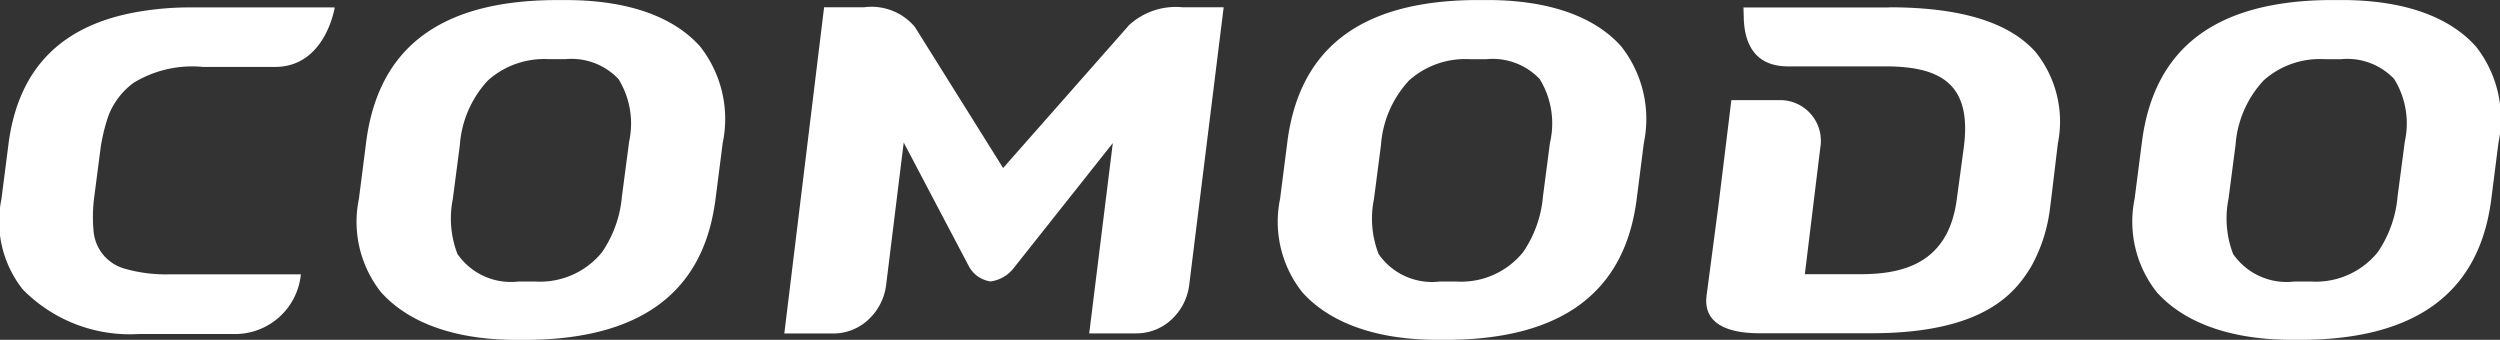
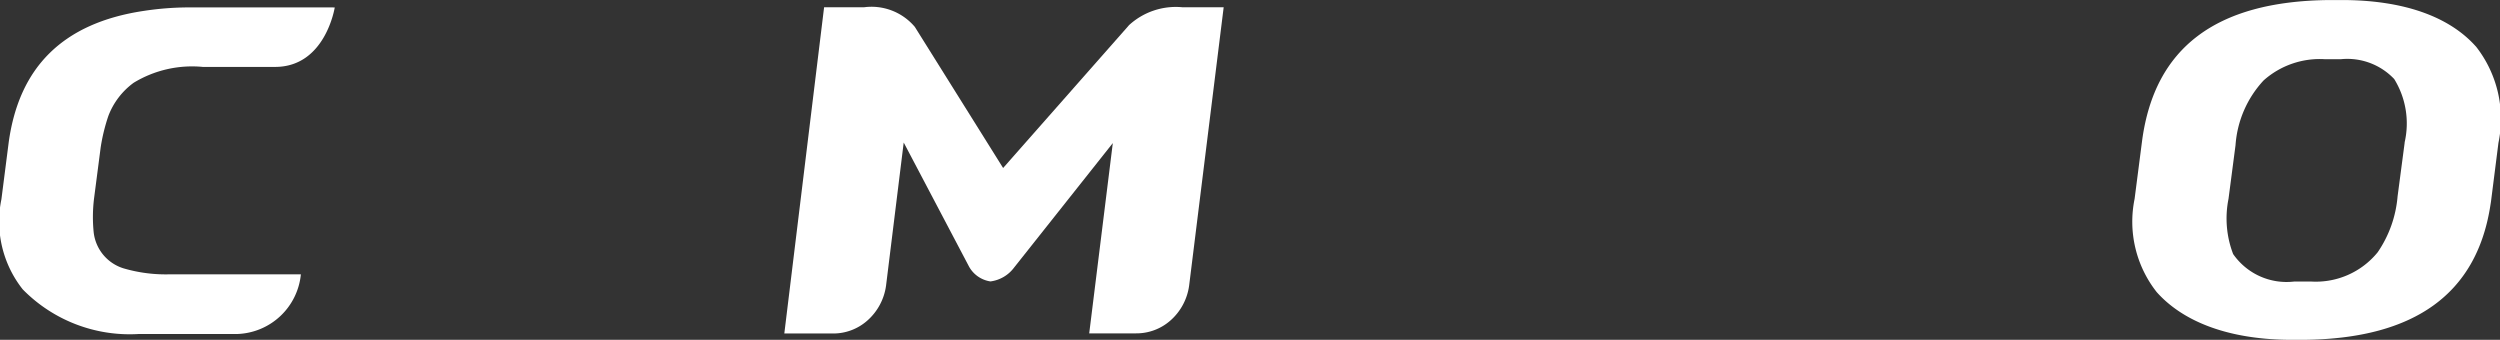
<svg xmlns="http://www.w3.org/2000/svg" width="111.98" height="15.22" viewBox="0 0 111.98 15.22">
  <rect x="0" y="0" width="111.98" height="15.22" fill="#333333" stroke="none" />
  <g transform="translate(0 0)">
-     <path d="M-10.18,144.55h-6.511l.013.446c.022.97.35,2.192,1.987,2.192h4.357c2.541,0,3.893.834,3.507,3.672l-.308,2.27c-.378,2.938-2.483,3.367-4.341,3.367h-2.466l.69-5.648A1.825,1.825,0,0,0-15.1,148.7h-2.133l-.57,4.656-.538,4.086c-.15,1.093.651,1.7,2.371,1.7h5c5.1,0,6.474-1.843,7.174-3a7.1,7.1,0,0,0,.809-2.4c.033-.183.378-3.1.378-3.1a4.966,4.966,0,0,0-1-4.1c-1.177-1.32-3.322-2-6.567-2" transform="translate(94.784 -144.215)" fill="#fff" />
-     <path d="M-22.83,150.839l-.317,2.41a5.206,5.206,0,0,1-.893,2.506A3.569,3.569,0,0,1-27,157.068h-.79a2.915,2.915,0,0,1-2.724-1.232,4.44,4.44,0,0,1-.208-2.471l.314-2.408a4.745,4.745,0,0,1,1.261-2.9,3.78,3.78,0,0,1,2.728-.95h.738A2.893,2.893,0,0,1-23.3,148a3.8,3.8,0,0,1,.465,2.843m-2.671-6.382h-.721c-5.123.054-7.8,2.184-8.364,6.262l-.338,2.643a5.075,5.075,0,0,0,.991,4.179c1.091,1.222,3,2.1,5.894,2.135h.72c5.008-.053,7.68-2.119,8.309-5.909l.044-.273.338-2.639a5.252,5.252,0,0,0-1.014-4.322c-1.093-1.225-2.993-2.046-5.859-2.076" transform="translate(51.005 -144.457)" fill="#fff" />
    <path d="M-.94,150.839l-.318,2.41a5.193,5.193,0,0,1-.891,2.506,3.568,3.568,0,0,1-2.957,1.314H-5.9a2.915,2.915,0,0,1-2.724-1.232,4.452,4.452,0,0,1-.208-2.471l.315-2.408a4.744,4.744,0,0,1,1.259-2.9,3.781,3.781,0,0,1,2.731-.95h.736a2.891,2.891,0,0,1,2.382.89,3.789,3.789,0,0,1,.465,2.843m3.189-4.306c-1.093-1.225-2.994-2.046-5.86-2.076h-.72c-5.123.054-7.8,2.184-8.362,6.262l-.341,2.643a5.093,5.093,0,0,0,.992,4.179c1.091,1.222,3,2.1,5.895,2.135h.717c5.012-.053,7.683-2.119,8.314-5.909l.044-.273.335-2.639a5.252,5.252,0,0,0-1.011-4.322" transform="translate(108.651 -144.457)" fill="#fff" />
-     <path d="M-11.478,150.839l-.315,2.41a5.193,5.193,0,0,1-.893,2.506,3.568,3.568,0,0,1-2.957,1.314h-.791a2.911,2.911,0,0,1-2.721-1.232,4.4,4.4,0,0,1-.208-2.471l.313-2.408a4.745,4.745,0,0,1,1.261-2.9,3.779,3.779,0,0,1,2.729-.95h.736a2.9,2.9,0,0,1,2.384.89,3.79,3.79,0,0,1,.463,2.843m-2.669-6.382h-.723c-5.123.054-7.8,2.184-8.362,6.262l-.338,2.643a5.08,5.08,0,0,0,.992,4.179c1.088,1.222,3,2.1,5.891,2.135h.72c5.009-.053,7.68-2.119,8.311-5.909l.044-.273.337-2.639a5.262,5.262,0,0,0-1.014-4.322c-1.091-1.225-2.994-2.046-5.858-2.076" transform="translate(80.906 -144.457)" fill="#fff" />
    <path d="M-14.3,145.363l-5.626,6.382-3.953-6.318a2.538,2.538,0,0,0-2.28-.881h-1.786l-1.782,14.612h2.178a2.3,2.3,0,0,0,1.534-.573,2.541,2.541,0,0,0,.845-1.571l.791-6.41,2.917,5.54a1.315,1.315,0,0,0,.951.679h.036a1.567,1.567,0,0,0,1.036-.613l4.426-5.581-1.057,8.523,2.1,0a2.3,2.3,0,0,0,1.533-.572,2.533,2.533,0,0,0,.843-1.571l1.547-12.465h-1.86a3.1,3.1,0,0,0-2.394.816" transform="translate(64.858 -144.22)" fill="#fff" />
    <path d="M-30.934,144.548a13.426,13.426,0,0,0-2.015.155c-3.636.541-5.595,2.526-6.058,5.887l-.327,2.553a4.9,4.9,0,0,0,.955,4.034,6.707,6.707,0,0,0,5.187,2h4.411a2.965,2.965,0,0,0,2.861-2.674h-5.846a6.714,6.714,0,0,1-2.1-.268A1.913,1.913,0,0,1-35.2,154.63a6.812,6.812,0,0,1,.022-1.574l.29-2.234a8.239,8.239,0,0,1,.346-1.416,3.276,3.276,0,0,1,1.133-1.483,5.032,5.032,0,0,1,3.094-.71h3.242c2.256,0,2.67-2.666,2.67-2.664Z" transform="translate(39.397 -144.216)" fill="#fff" />
  </g>
</svg>